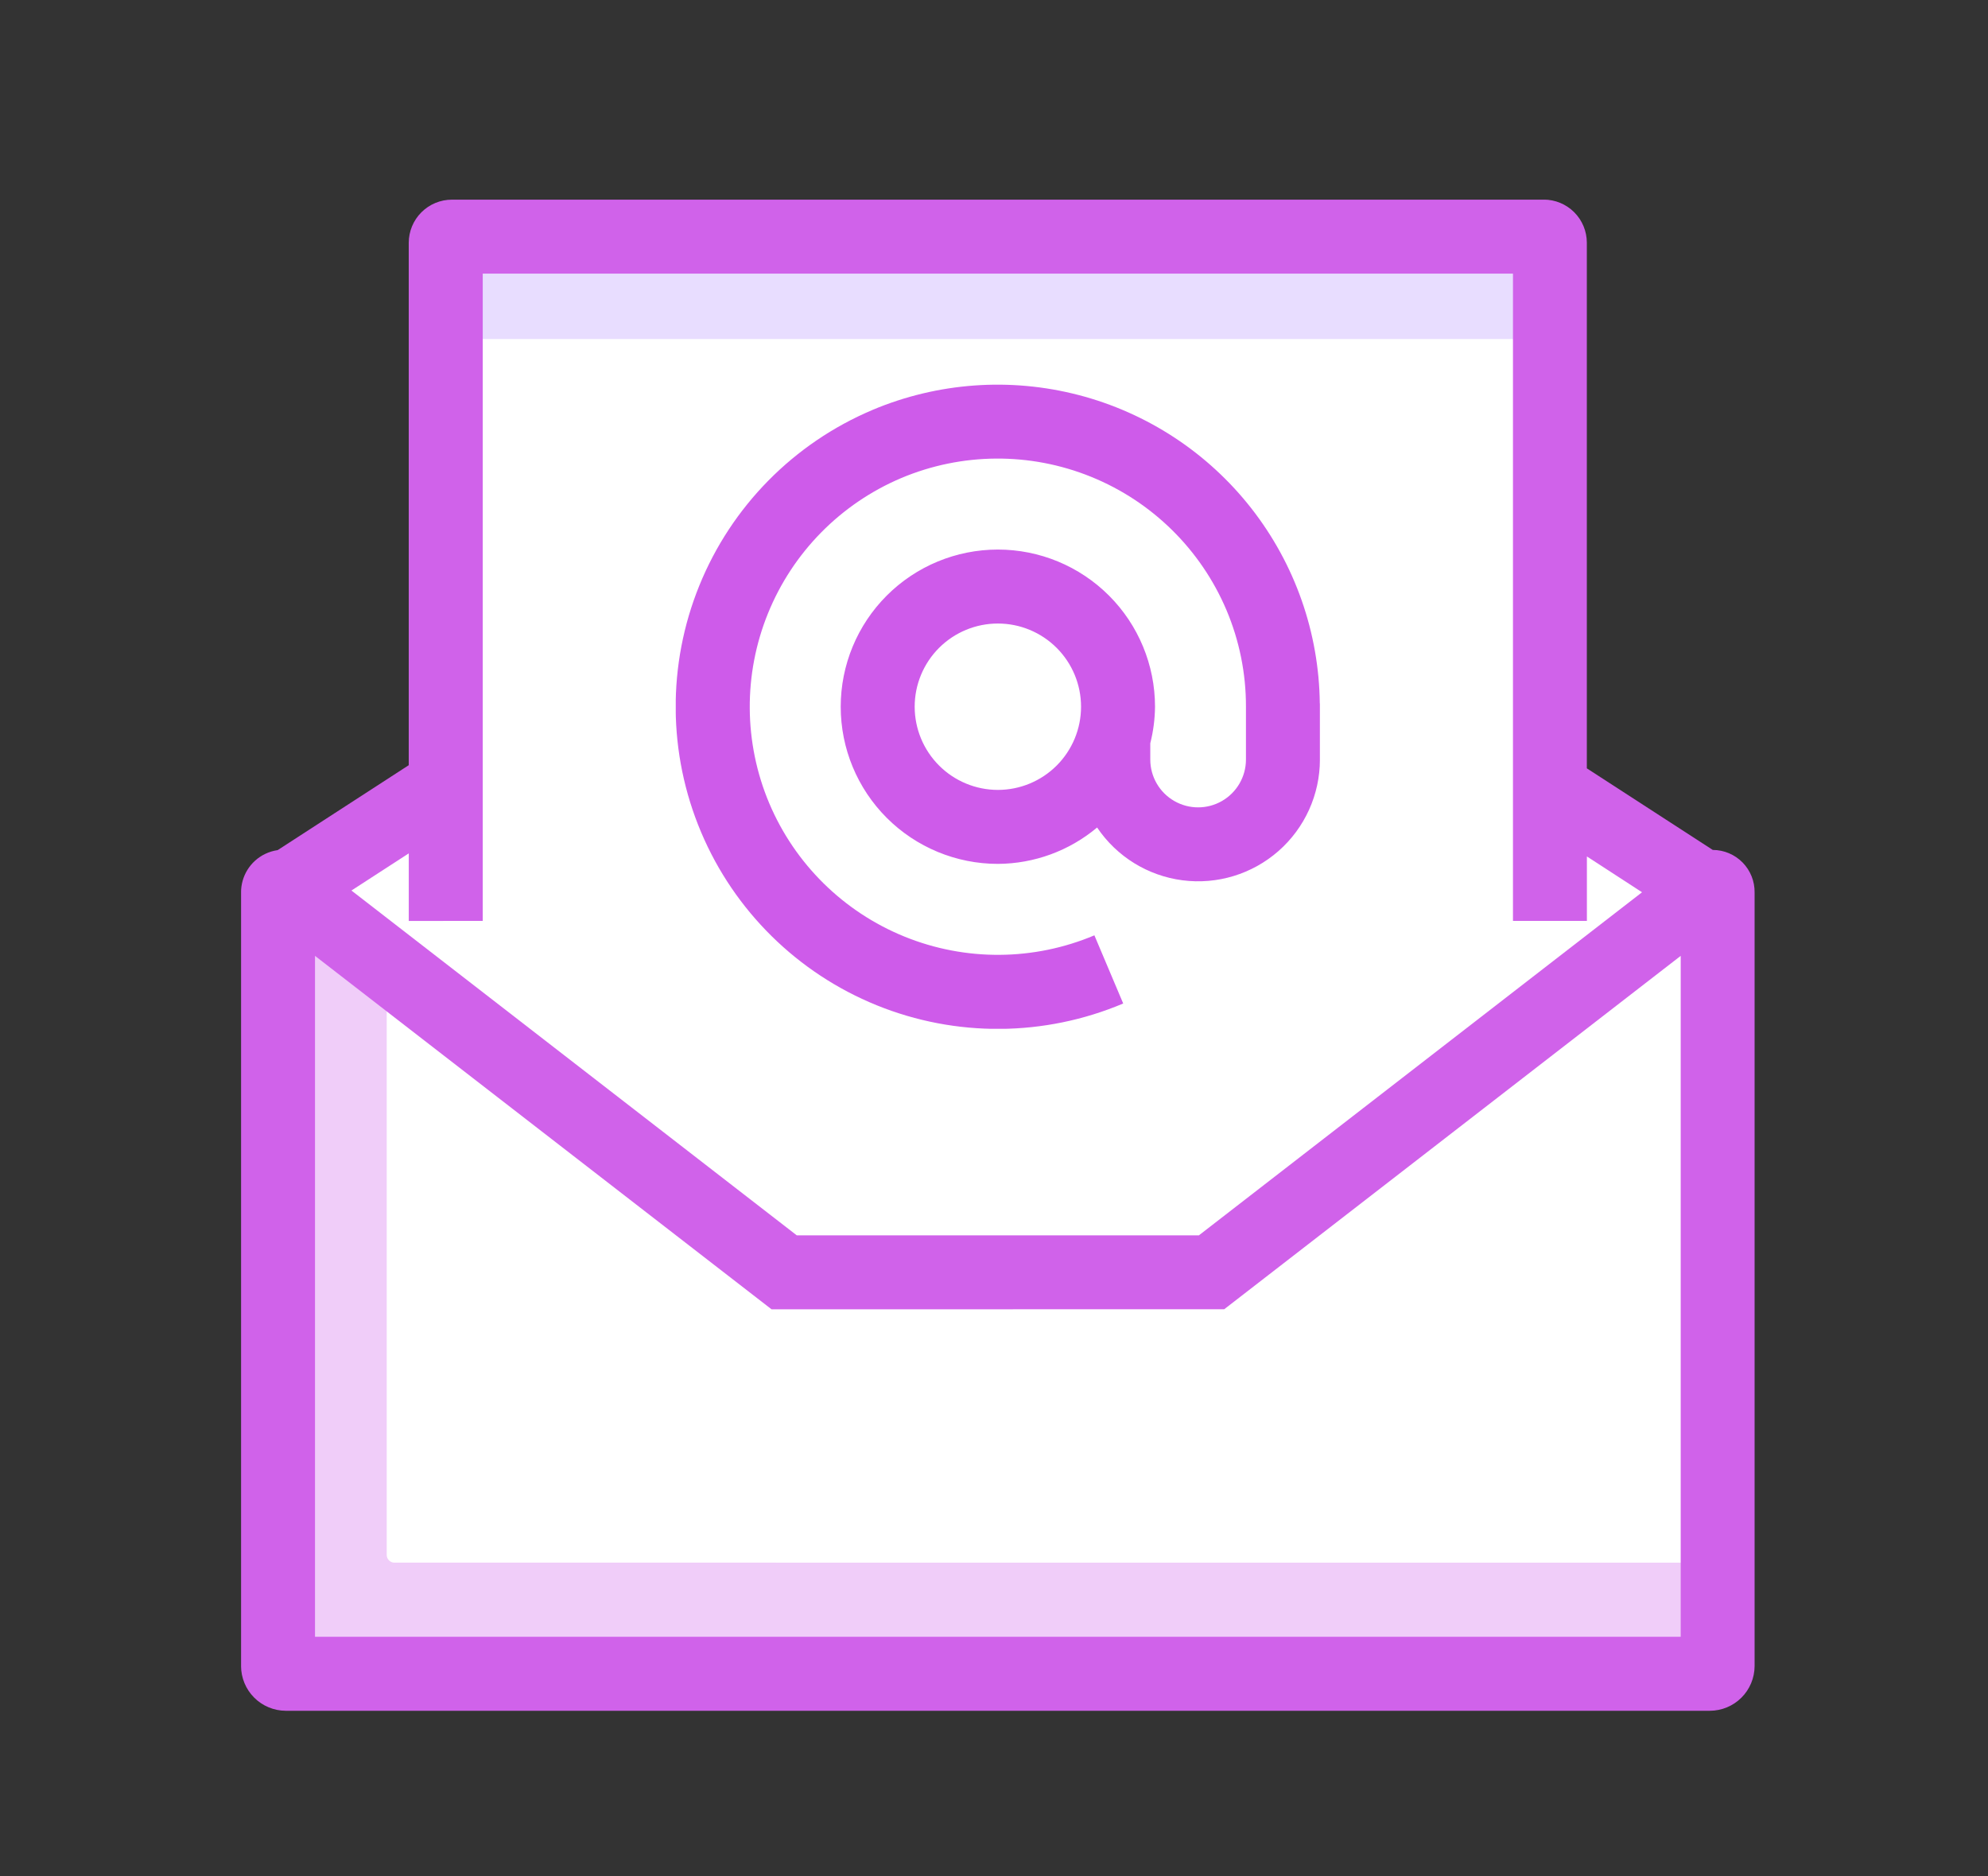
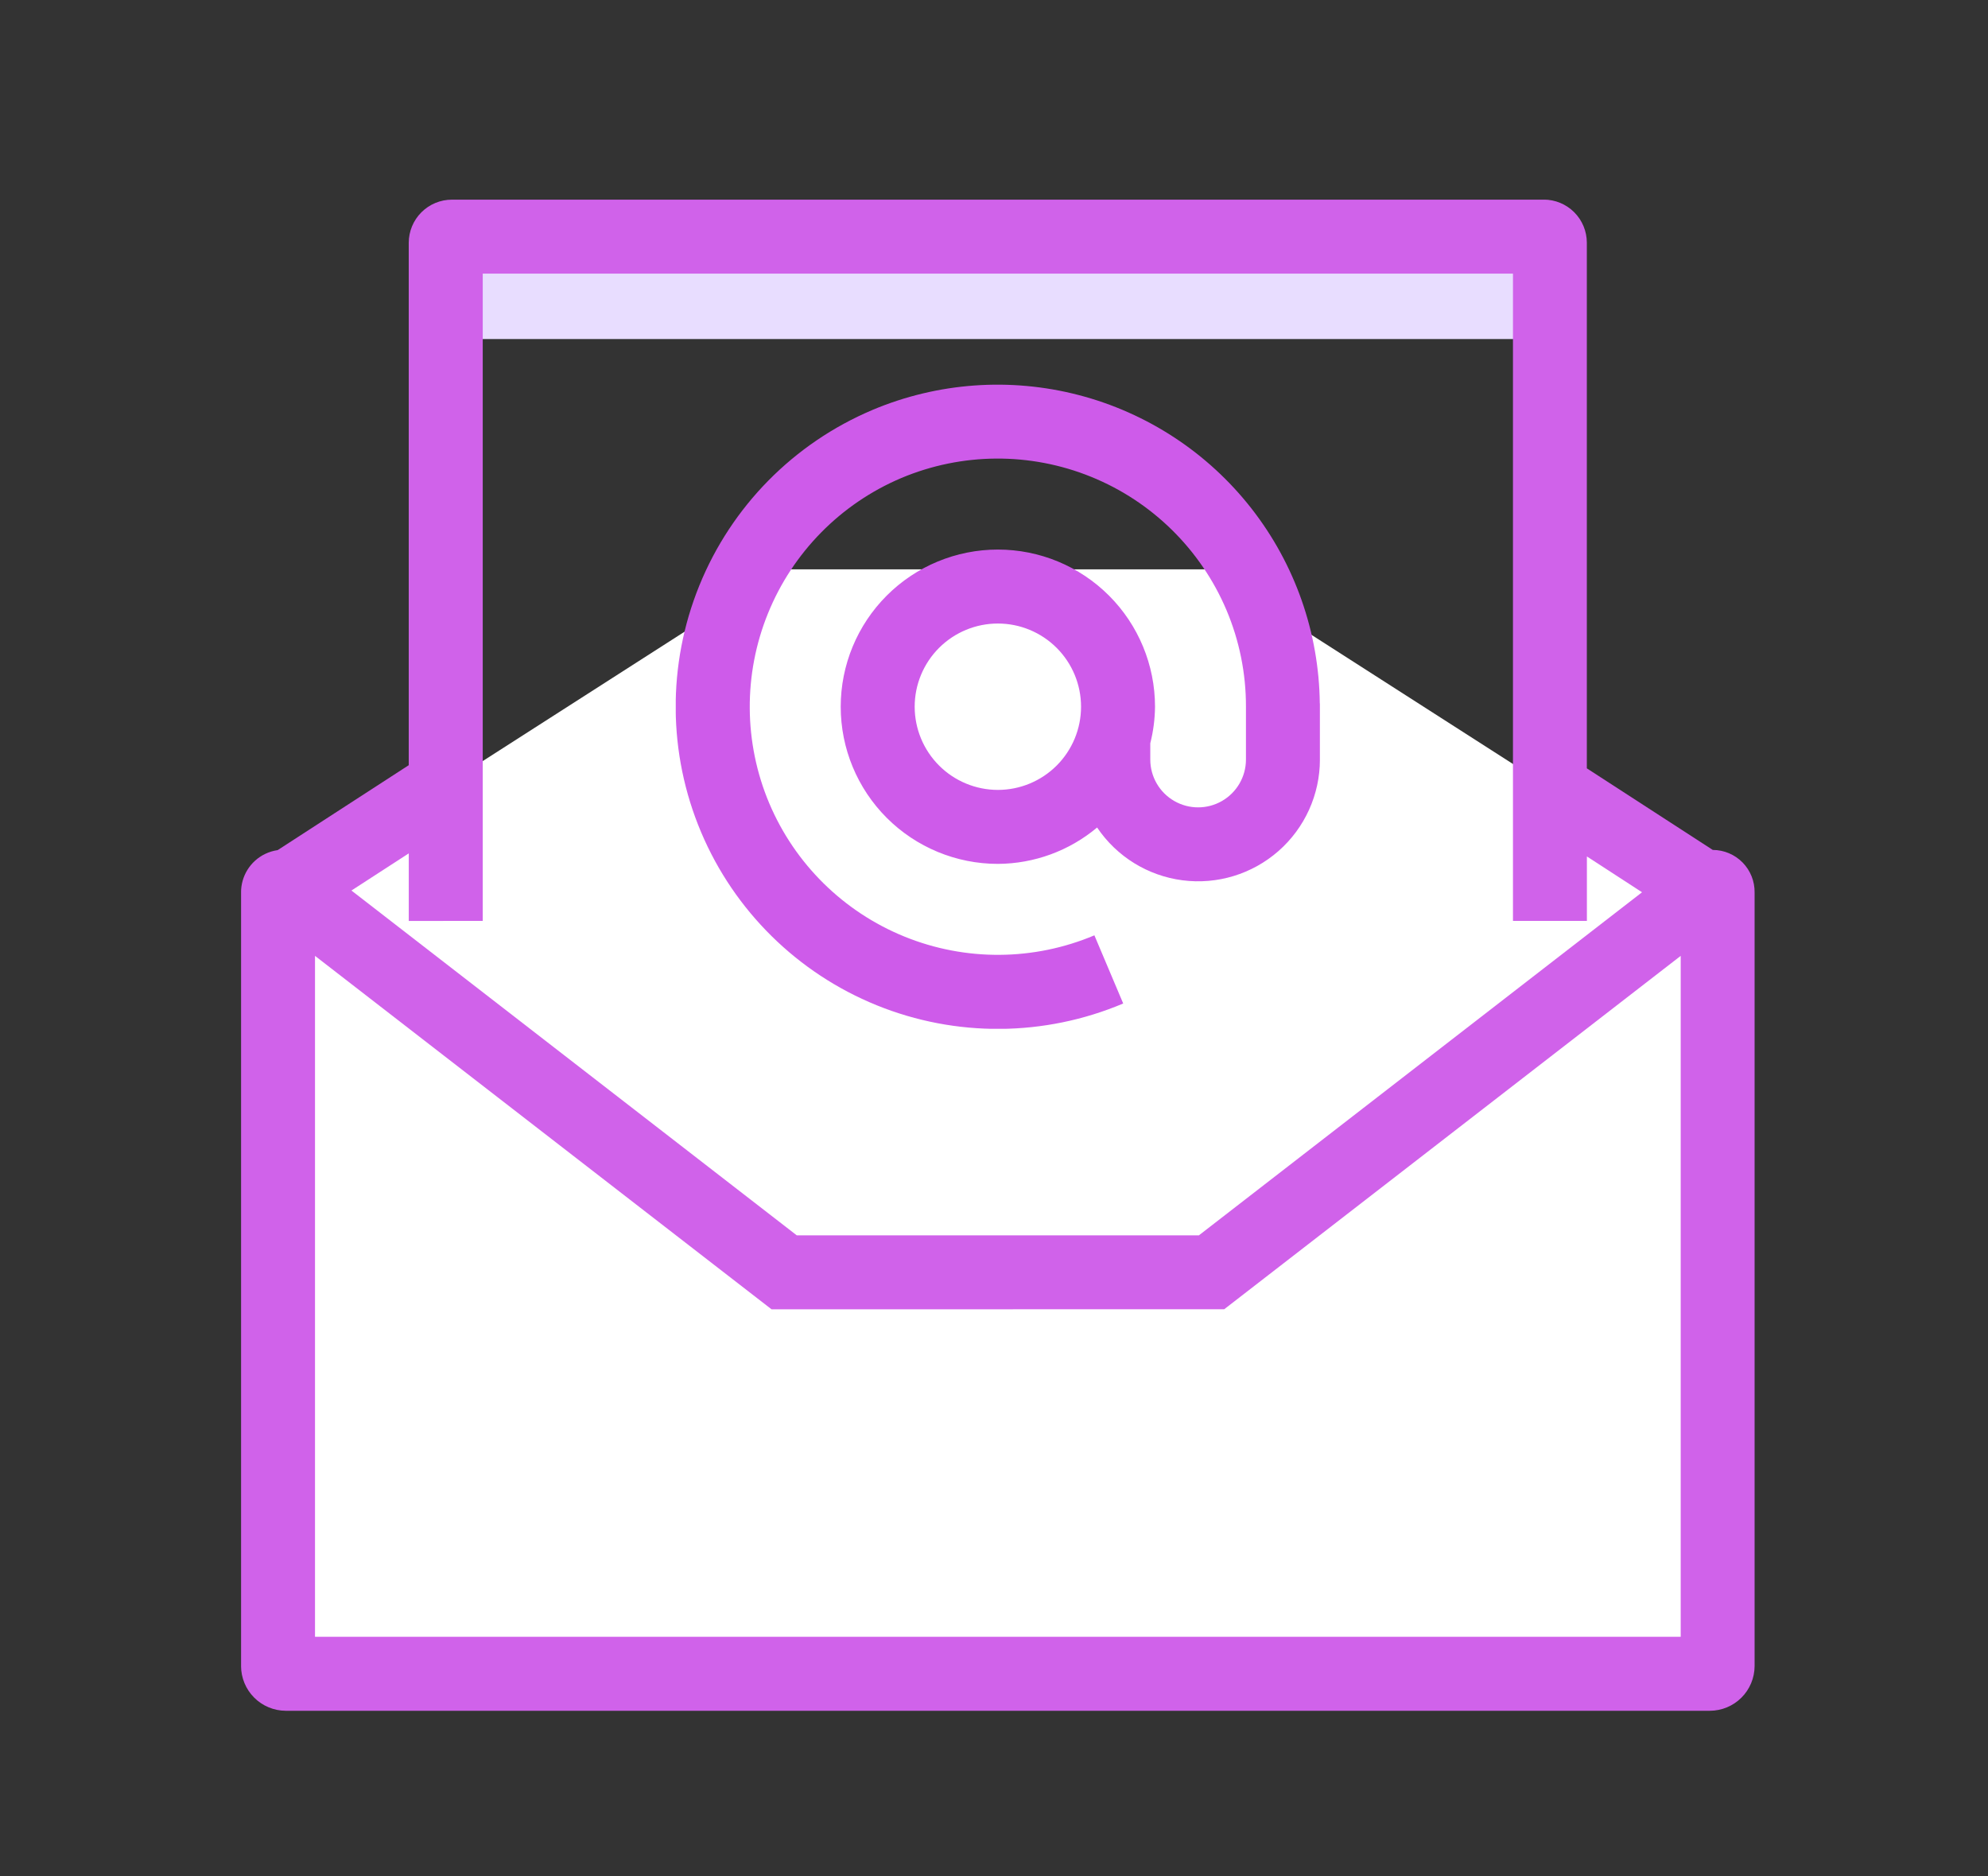
<svg xmlns="http://www.w3.org/2000/svg" width="160" height="151" viewBox="0 0 160 151">
  <rect x="0" y="0" width="160" height="151" fill="#333333" stroke="none" />
  <defs>
    <clipPath id="clip-path">
      <rect id="Rectangle_733" data-name="Rectangle 733" width="160" height="151" transform="translate(-311 -2029)" fill="#fff" stroke="#707070" stroke-width="1" />
    </clipPath>
    <clipPath id="clip-path-2">
      <path id="Path_941" data-name="Path 941" d="M451.357,382.56,488.1,354.119v54.8H378.185v-54.8l36.741,28.442Zm-59.673-31.255V299.214H474.6v52.091h5.95v-5.188L484.988,349l-35.666,27.611H416.959l-35.842-27.751,4.614-2.989v5.438ZM389.2,293.261a3.476,3.476,0,0,0-3.471,3.471v42.042l-10.549,6.834a3.509,3.509,0,0,0-1.015.31,3.425,3.425,0,0,0-1.932,3.1v62.254a3.61,3.61,0,0,0,3.6,3.6H490.447a3.61,3.61,0,0,0,3.6-3.6V349.014a3.376,3.376,0,0,0-3.366-3.42l-10.136-6.567v-42.3a3.471,3.471,0,0,0-3.465-3.471Z" transform="translate(-372.235 -293.261)" fill="#d062ea" />
    </clipPath>
    <clipPath id="clip-path-3">
      <path id="Path_942" data-name="Path 942" d="M403.217,324.179a6.695,6.695,0,1,1,6.695,6.695,6.7,6.7,0,0,1-6.695-6.695m-3.4-23.882A25.927,25.927,0,0,0,420,348.063l-2.319-5.486a19.981,19.981,0,0,1-26.171-10.633,19.993,19.993,0,0,1,10.627-26.168A20,20,0,0,1,428.31,316.4a19.84,19.84,0,0,1,1.569,7.775v4.254a3.85,3.85,0,1,1-7.7,0V327.12a12.444,12.444,0,0,0,.381-2.941,12.648,12.648,0,1,0-12.648,12.648A12.527,12.527,0,0,0,417.9,333.9a9.8,9.8,0,0,0,17.931-5.471v-4.51h-.009a25.938,25.938,0,0,0-36-23.626" transform="translate(-383.988 -298.264)" fill="#ce5bea" />
    </clipPath>
  </defs>
  <g id="Mask_Group_6" data-name="Mask Group 6" transform="translate(311 2029)" clip-path="url(#clip-path)">
    <g id="Group_841" data-name="Group 841" transform="translate(-11.09 -10.258)">
      <path id="Path_2055" data-name="Path 2055" d="M488.408,392.124H373.8a.628.628,0,0,1-.628-.628V329.245a.474.474,0,0,1,.765-.375l39.968-25.614h34.4l39.967,25.614a.474.474,0,0,1,.765.375V391.5a.626.626,0,0,1-.628.628" transform="translate(-650.888 -2276.178)" fill="#fff" />
-       <path id="Path_2056" data-name="Path 2056" d="M382.731,366.251a.626.626,0,0,1-.628-.628V318.25l-8.165-6.322a.474.474,0,0,0-.765.375v62.251a.626.626,0,0,0,.628.628H488.408a.628.628,0,0,0,.628-.628v-8.3Z" transform="translate(-650.888 -2259.236)" fill="#f0cdf9" />
-       <path id="Path_2057" data-name="Path 2057" d="M466.082,294.03H378.2a.493.493,0,0,0-.494.494v93.27h88.868v-93.27a.5.5,0,0,0-.494-.494" transform="translate(-641.924 -2294.415)" fill="#fff" />
      <path id="Path_2058" data-name="Path 2058" d="M466.082,294.03H378.2a.493.493,0,0,0-.494.494v8.93a.493.493,0,0,1,.494-.494h87.88a.5.5,0,0,1,.494.494v-8.93a.5.5,0,0,0-.494-.494" transform="translate(-641.924 -2294.415)" fill="#e8ddff" />
      <g id="Group_784" data-name="Group 784" transform="translate(-280.507 -2002.674)">
        <g id="Group_190" data-name="Group 190" transform="translate(0)" clip-path="url(#clip-path-2)">
          <rect id="Rectangle_247" data-name="Rectangle 247" width="121.816" height="121.611" transform="translate(0 0)" fill="#d062ea" />
        </g>
      </g>
      <g id="Group_785" data-name="Group 785" transform="translate(-245.523 -1987.782)">
        <g id="Group_192" data-name="Group 192" transform="translate(0 0)" clip-path="url(#clip-path-3)">
          <rect id="Rectangle_248" data-name="Rectangle 248" width="51.841" height="51.835" transform="translate(0 0)" fill="#ce5bea" />
        </g>
      </g>
    </g>
  </g>
</svg>